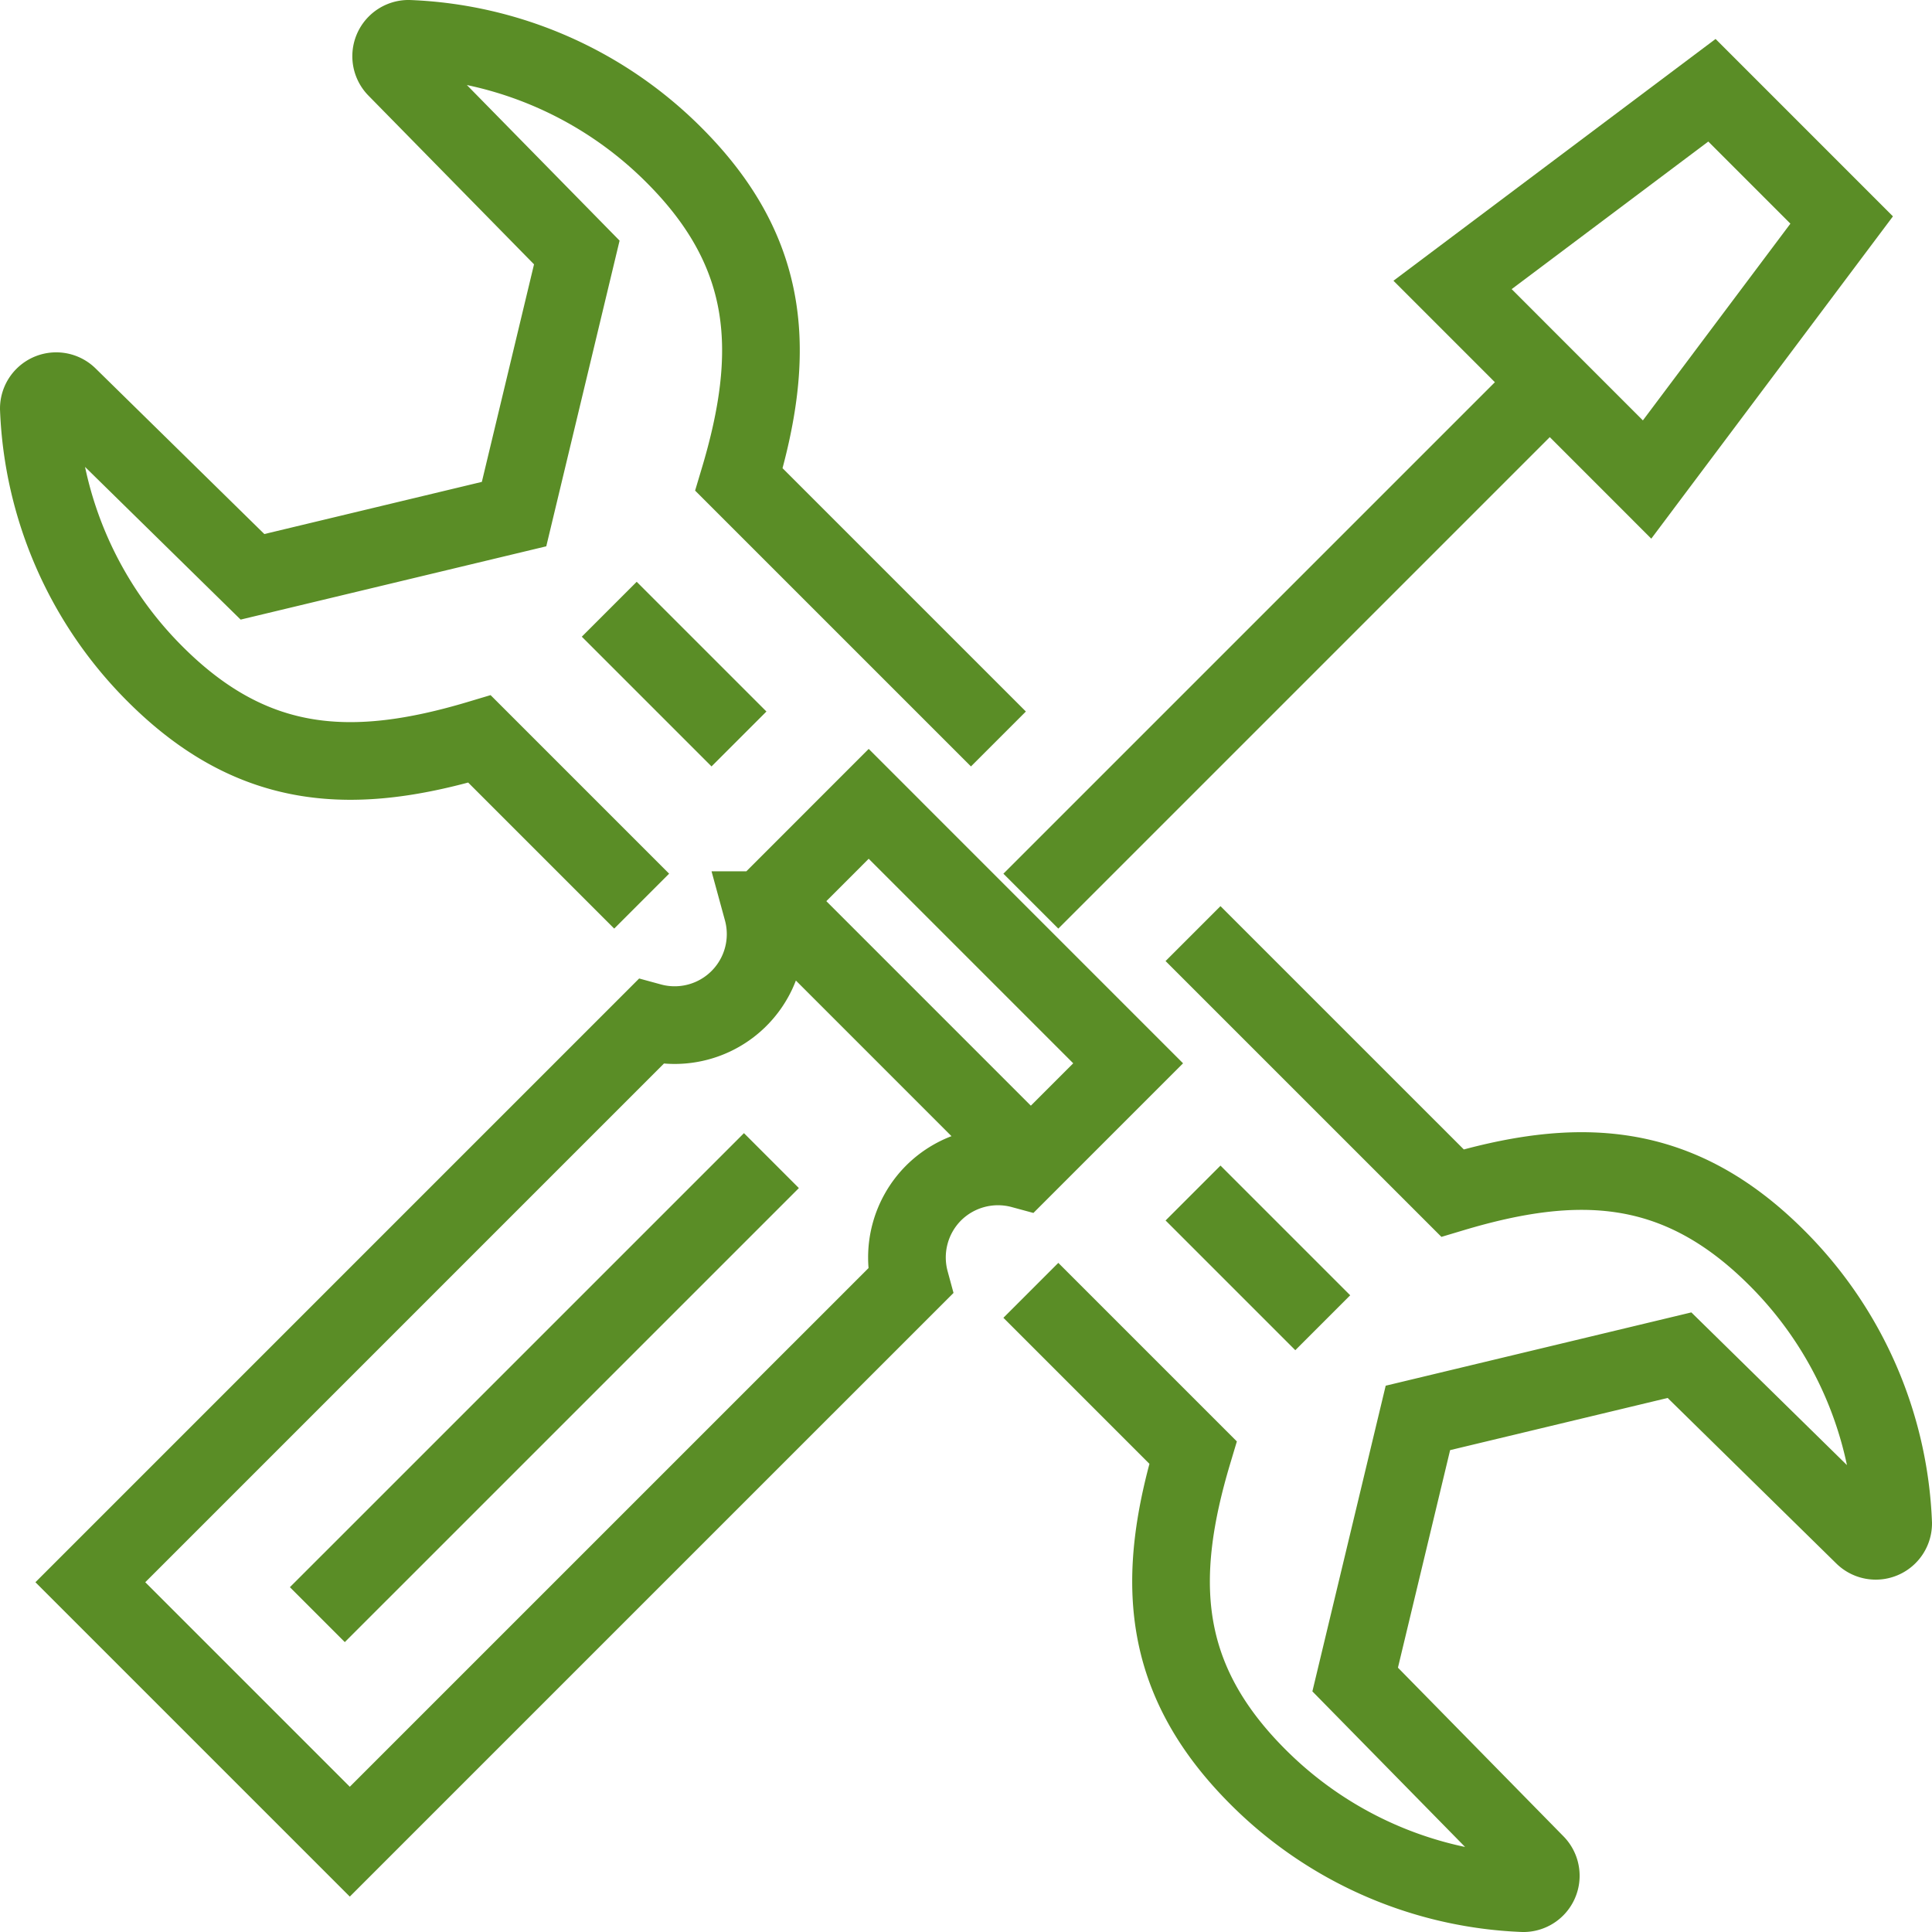
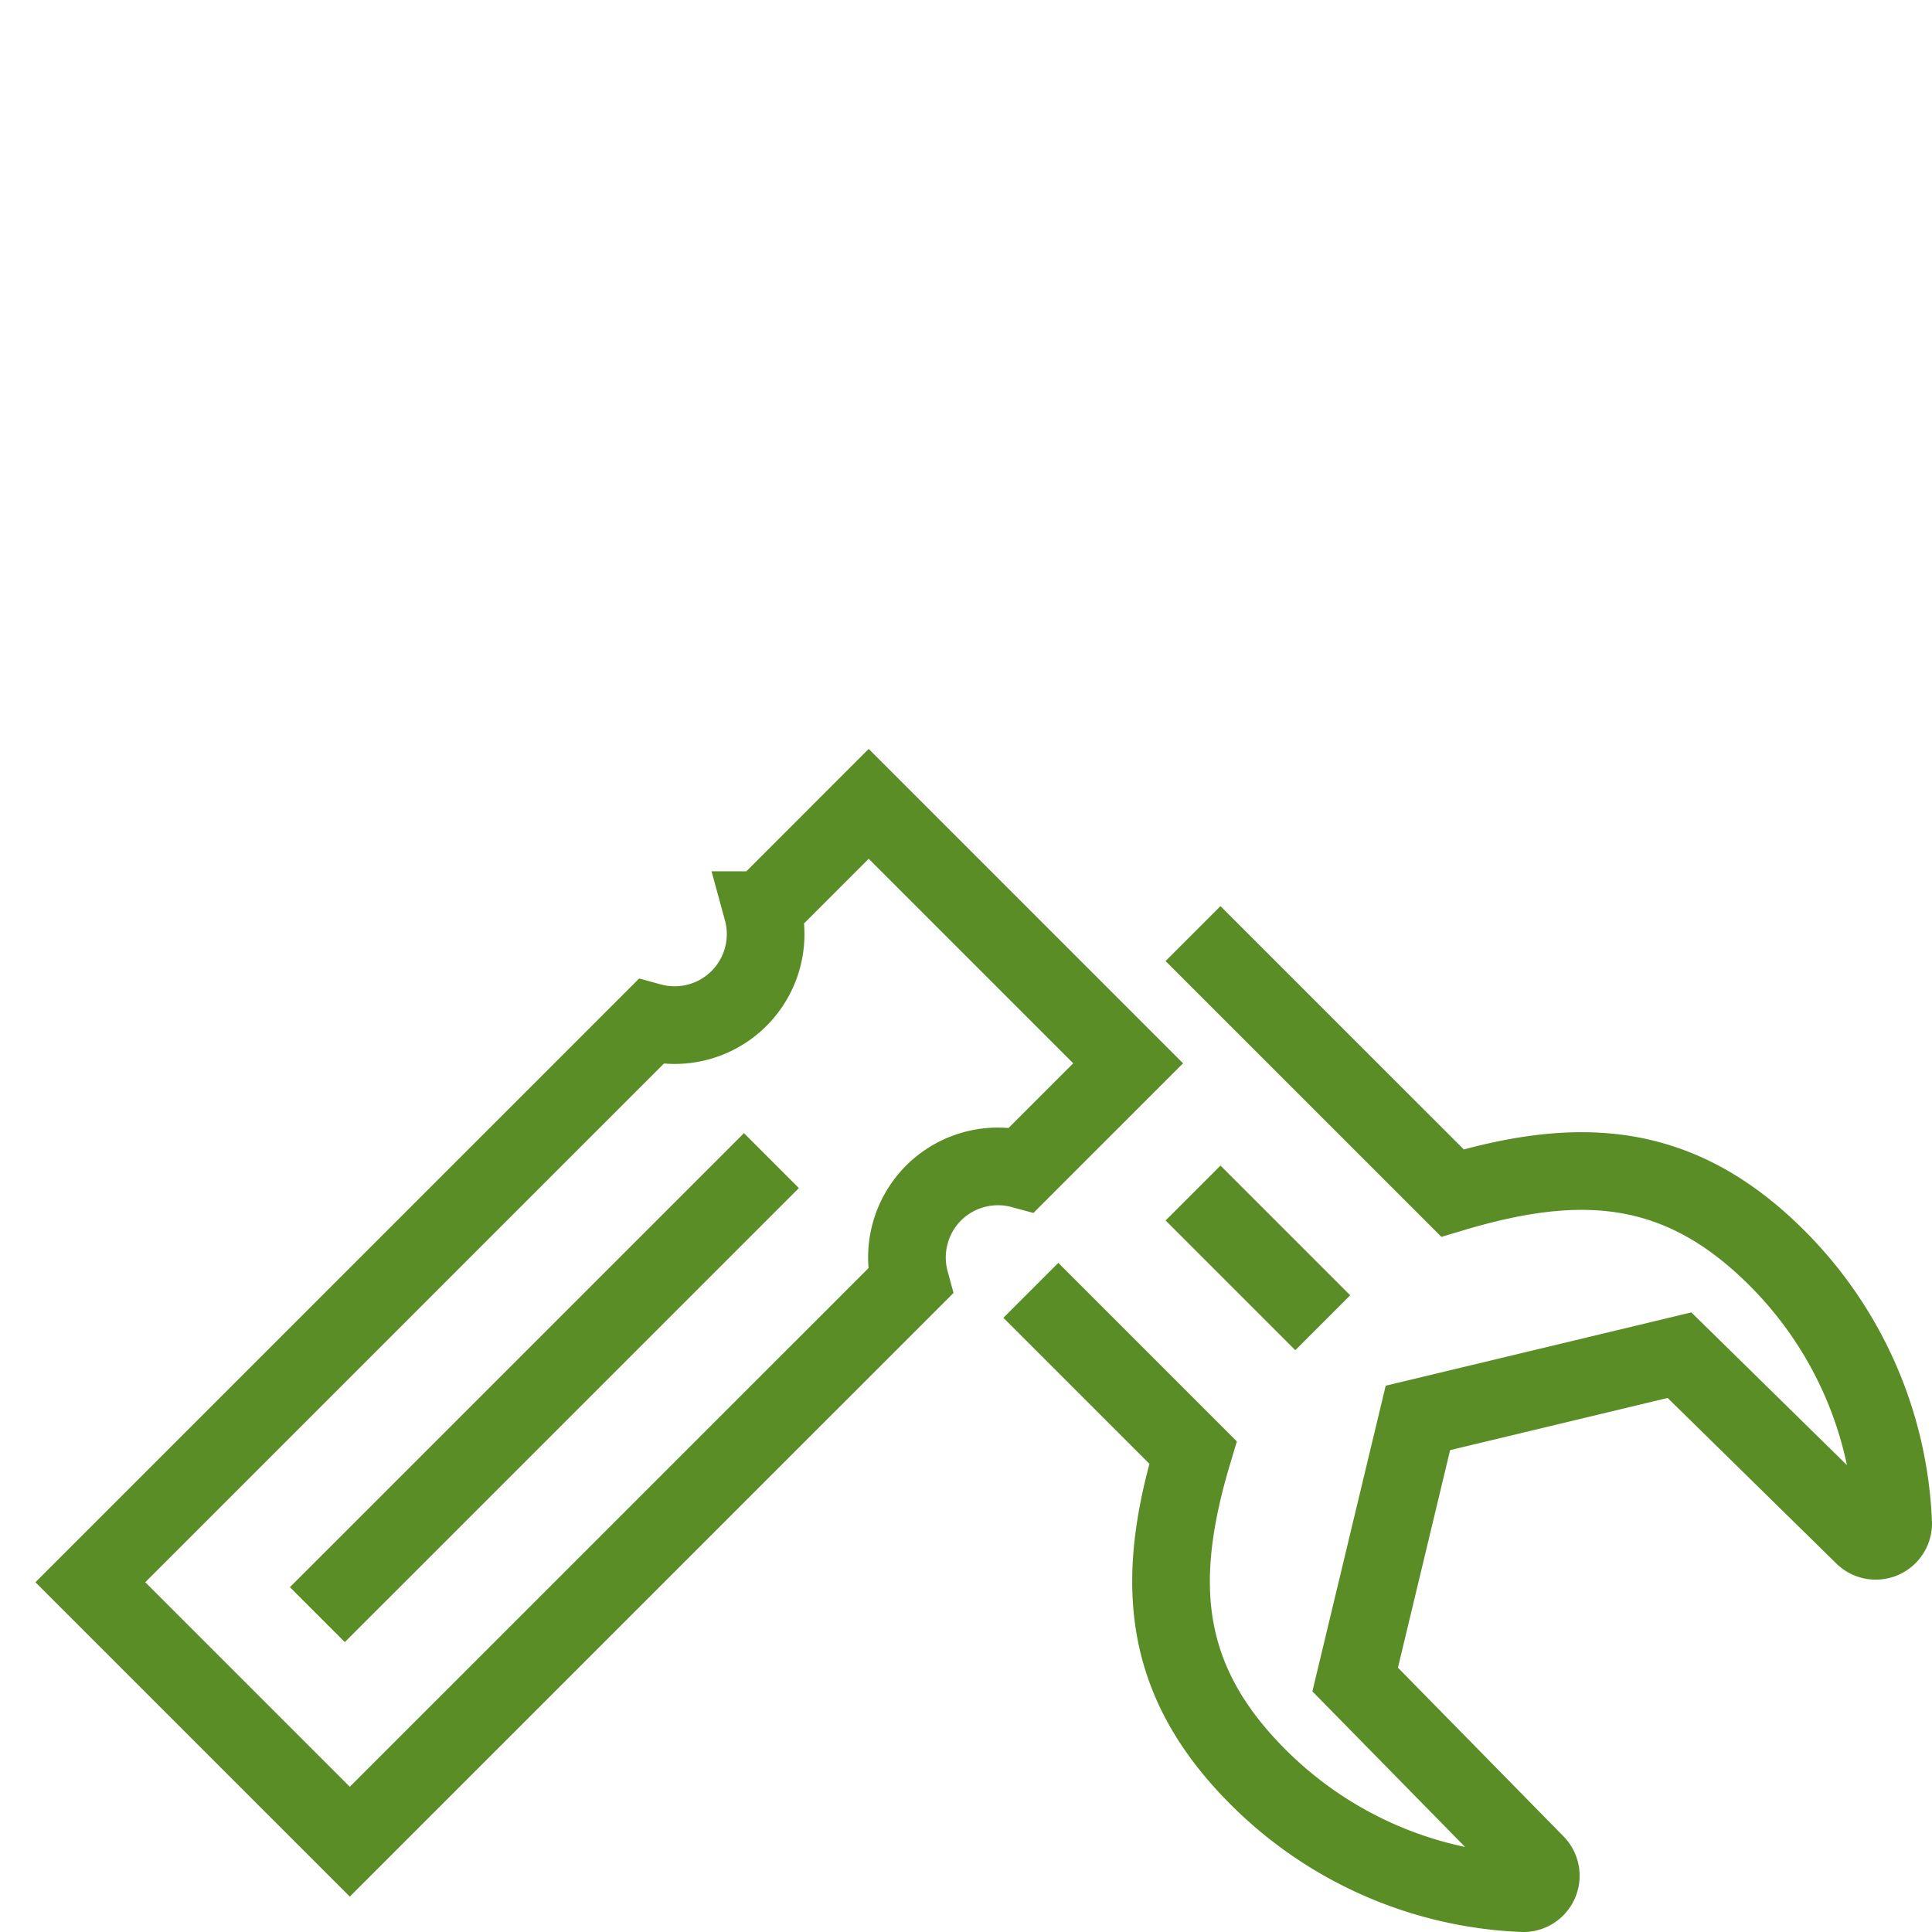
<svg xmlns="http://www.w3.org/2000/svg" width="111.937" height="111.938" viewBox="0 0 111.937 111.938">
  <g id="Design_Installation-icone" data-name="Design &amp; Installation-icone" transform="translate(2.25 2.25)">
    <path id="Path_65" data-name="Path 65" d="M38.466,66.534l9.395,9.395C45.692,83.175,45.9,89,51.619,94.72a22.989,22.989,0,0,0,15.387,6.742,1.009,1.009,0,0,0,.713-1.719L57.256,89.083l3.635-15.157,15.157-3.635,10.66,10.463a1.009,1.009,0,0,0,1.719-.713,22.983,22.983,0,0,0-6.742-15.387c-5.724-5.724-11.544-5.927-18.79-3.758L47.861,45.865" transform="translate(19.01 5.976)" fill="none" stroke="#5a8d26" stroke-miterlimit="10" stroke-width="4.5" />
-     <path id="Path_66" data-name="Path 66" d="M56.347,52.412,41.314,37.38c2.169-7.246,1.966-13.068-3.758-18.792a22.983,22.983,0,0,0-15.387-6.742,1.008,1.008,0,0,0-.712,1.719l10.462,10.66L28.284,39.383,13.129,43.017,2.467,32.554a1.007,1.007,0,0,0-1.717.713A22.976,22.976,0,0,0,7.492,48.654c5.724,5.724,11.544,5.927,18.79,3.758l9.395,9.395" transform="translate(-0.75 -11.847)" fill="none" stroke="#5a8d26" stroke-miterlimit="10" stroke-width="4.5" />
    <line id="Line_15" data-name="Line 15" x2="7.516" y2="7.516" transform="translate(66.872 66.872)" fill="none" stroke="#5a8d26" stroke-miterlimit="10" stroke-width="4.5" />
-     <line id="Line_16" data-name="Line 16" x2="7.516" y2="7.516" transform="translate(33.049 33.049)" fill="none" stroke="#5a8d26" stroke-miterlimit="10" stroke-width="4.5" />
    <path id="Path_67" data-name="Path 67" d="M51.563,63.481a5.289,5.289,0,0,1,5.116-1.358l6.158-6.158L47.805,40.932l-6.158,6.16a5.271,5.271,0,0,1-6.474,6.474L2.708,86.031,17.74,101.063,50.206,68.6A5.289,5.289,0,0,1,51.563,63.481Z" transform="translate(0.276 3.391)" fill="none" stroke="#5a8d26" stroke-miterlimit="10" stroke-width="4.5" />
-     <line id="Line_17" data-name="Line 17" x2="15.032" y2="15.034" transform="translate(42.444 49.961)" fill="none" stroke="#5a8d26" stroke-miterlimit="10" stroke-width="4.5" />
    <line id="Line_18" data-name="Line 18" x1="26.307" y2="26.306" transform="translate(16.137 64.994)" fill="none" stroke="#5a8d26" stroke-miterlimit="10" stroke-width="4.5" />
-     <path id="Path_68" data-name="Path 68" d="M65.77,36.354,54.5,25.08,69.528,13.8l7.516,7.518Z" transform="translate(27.409 -10.821)" fill="none" stroke="#5a8d26" stroke-miterlimit="10" stroke-width="4.5" />
-     <line id="Line_19" data-name="Line 19" x1="30.065" y2="30.065" transform="translate(57.476 19.896)" fill="none" stroke="#5a8d26" stroke-miterlimit="10" stroke-width="4.5" />
  </g>
</svg>